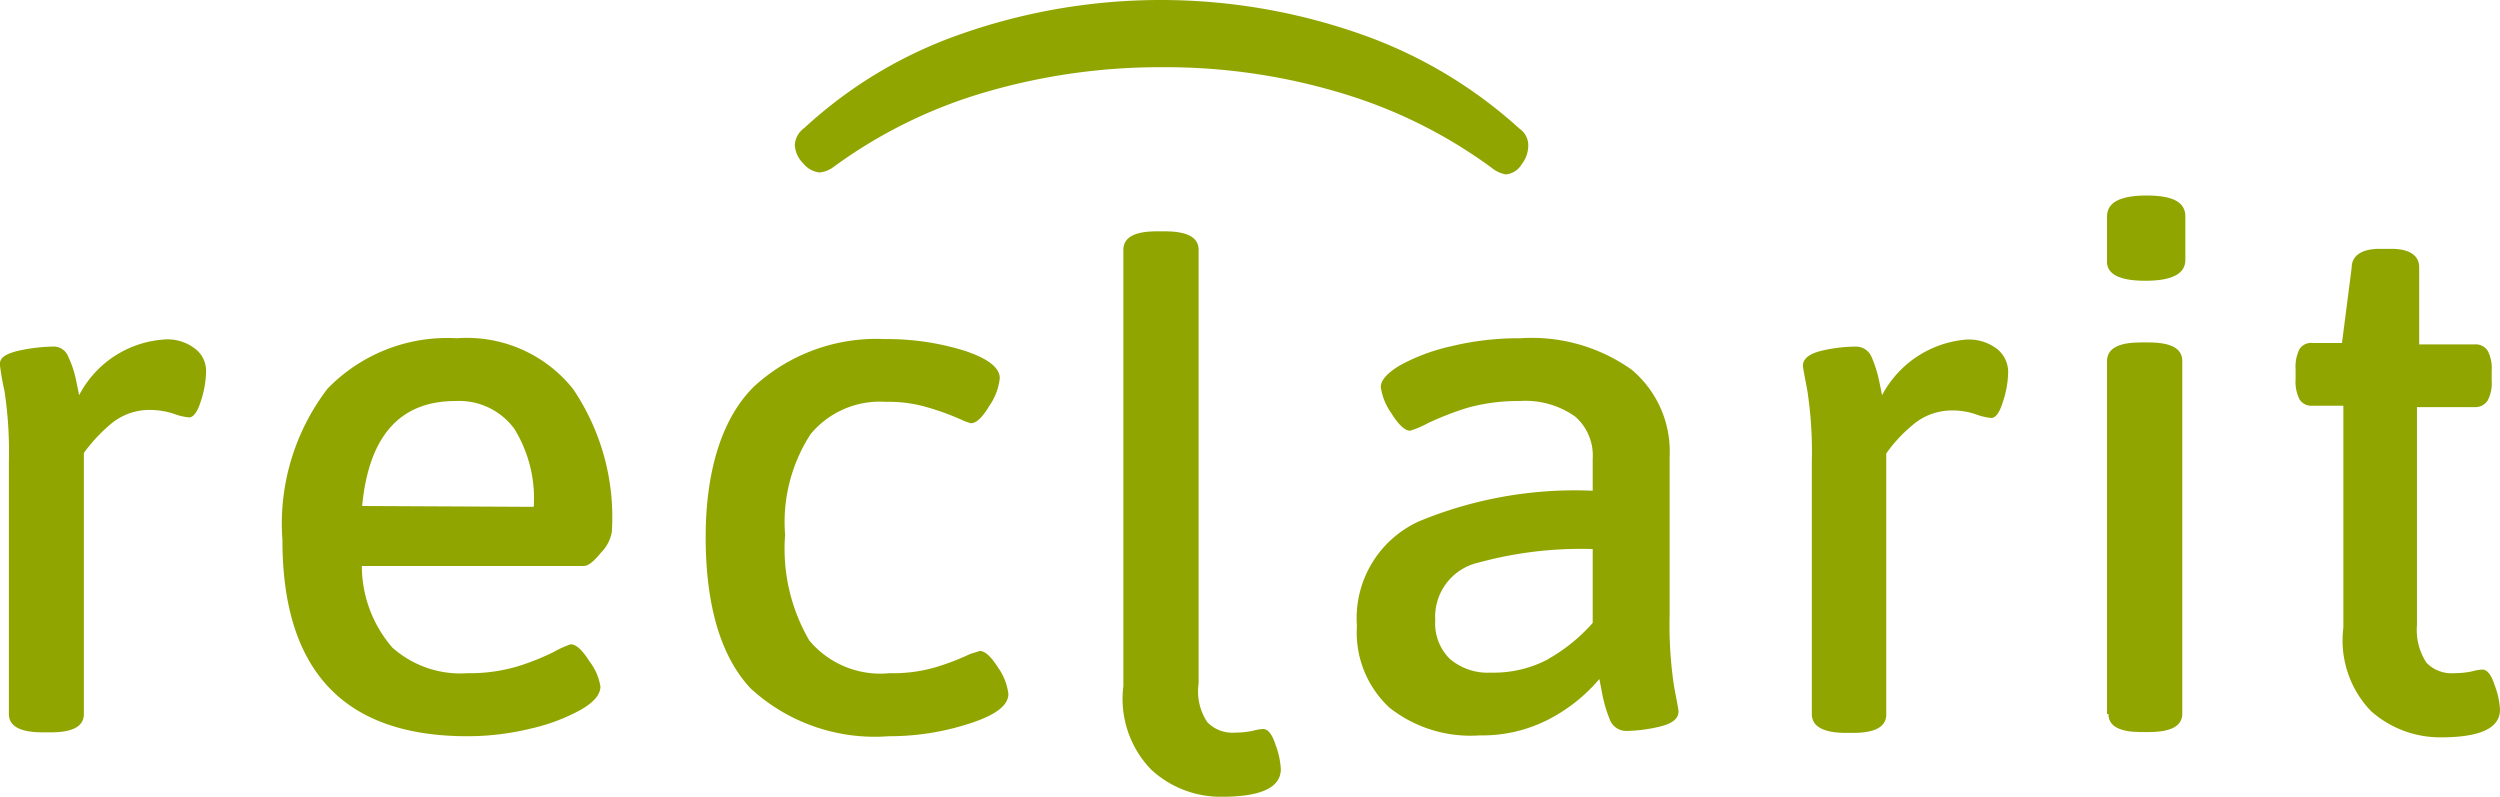
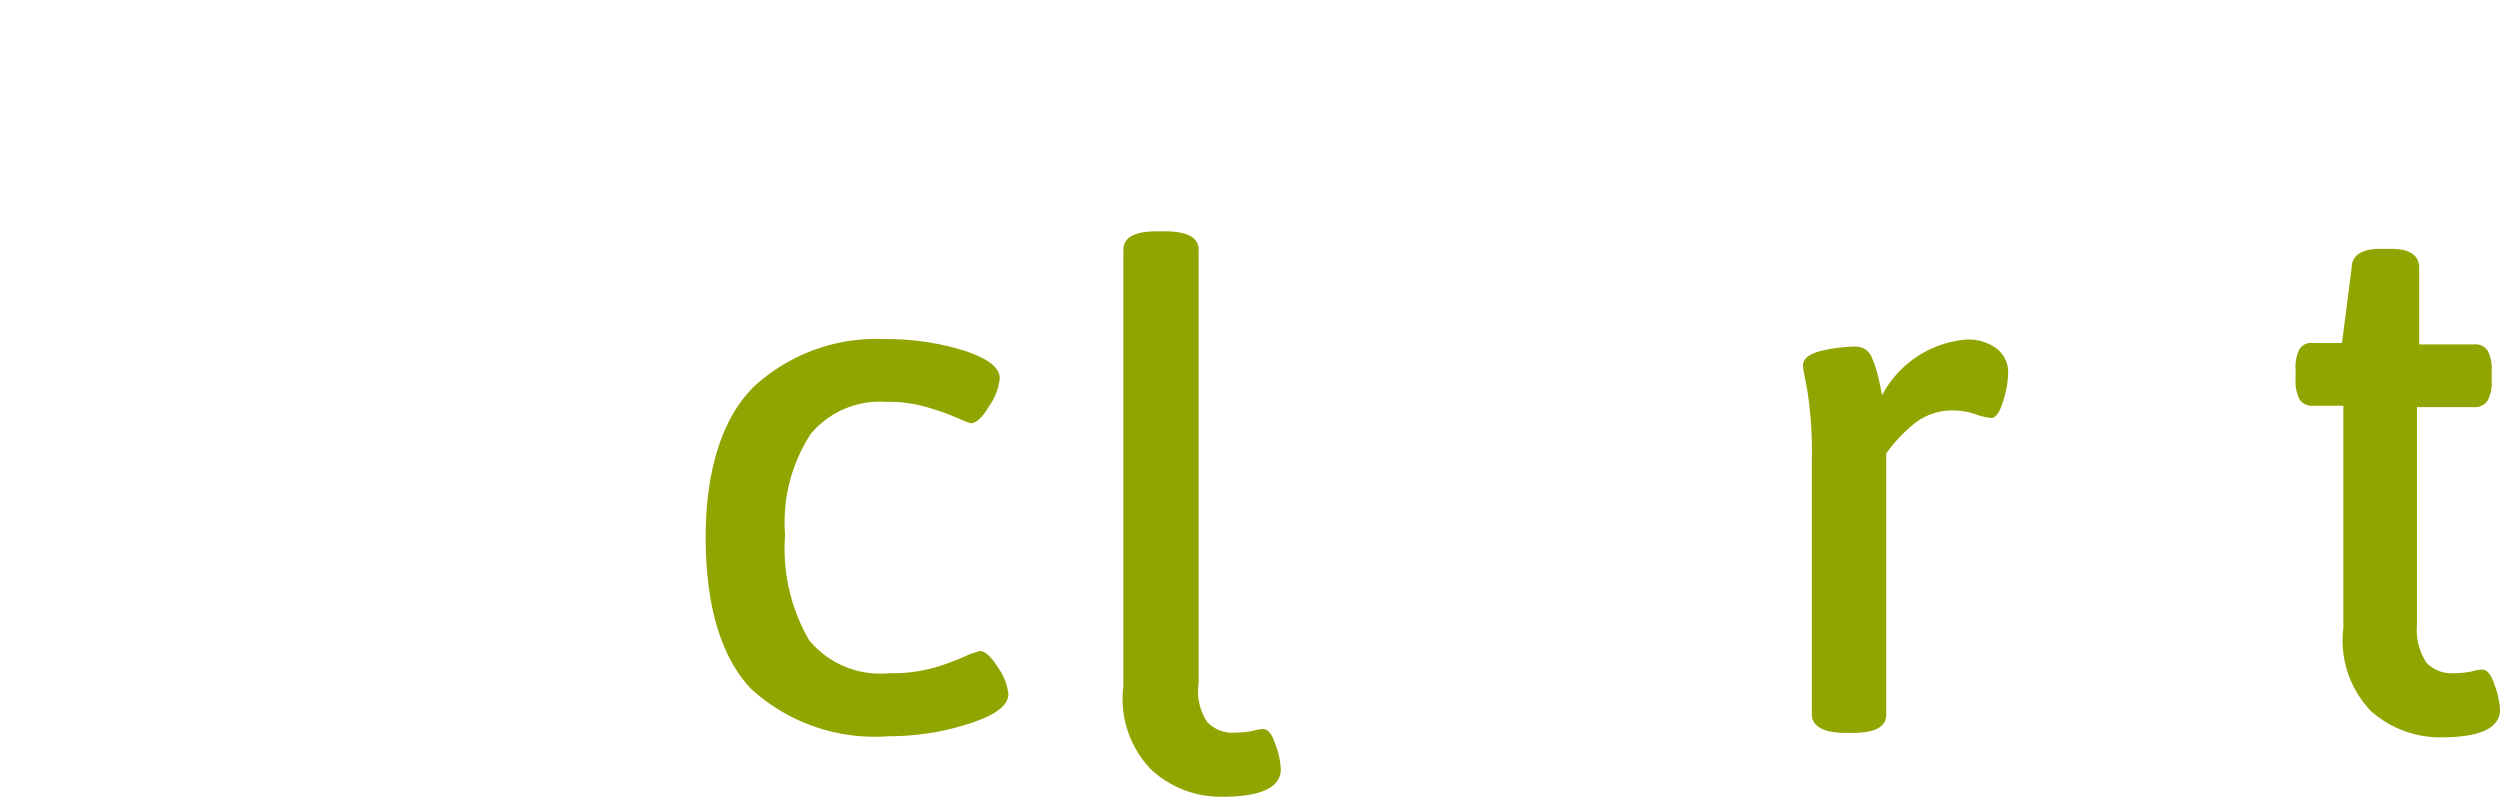
<svg xmlns="http://www.w3.org/2000/svg" id="Layer_1" data-name="Layer 1" width="90.02" height="28.69" viewBox="0 0 90.02 28.69">
  <defs>
    <style>.cls-1{fill:#90a500;}</style>
  </defs>
-   <path class="cls-1" d="M1.29,30.71V21.63a14.62,14.62,0,0,0-.16-2.56c-.07-.3-.12-.6-.16-.9s.22-.43.66-.54a6.36,6.36,0,0,1,1.23-.15.56.56,0,0,1,.57.37,3.59,3.59,0,0,1,.27.8l.12.58a3.73,3.73,0,0,1,3-2A1.62,1.62,0,0,1,8,17.56a1,1,0,0,1,.39.82,3.54,3.54,0,0,1-.19,1.07c-.12.39-.27.58-.42.58a2.1,2.1,0,0,1-.55-.13,2.83,2.83,0,0,0-.87-.14,2.17,2.17,0,0,0-1.45.55,5.81,5.81,0,0,0-.92,1v9.4c0,.44-.39.66-1.19.66H2.5C1.7,31.37,1.29,31.15,1.29,30.71Z" transform="translate(-0.97 -5)" />
-   <path class="cls-1" d="M11.14,24.45A8,8,0,0,1,12.76,19a6,6,0,0,1,4.66-1.82A4.89,4.89,0,0,1,21.6,19,8.22,8.22,0,0,1,23,24.16a1.4,1.4,0,0,1-.39.74c-.26.32-.46.48-.62.48H14a4.49,4.49,0,0,0,1.1,2.94,3.68,3.68,0,0,0,2.71.92A6,6,0,0,0,19.59,29a8.71,8.71,0,0,0,1.31-.52,3.46,3.46,0,0,1,.62-.28c.2,0,.42.21.68.62a2,2,0,0,1,.39.9c0,.29-.24.57-.71.84a6.88,6.88,0,0,1-1.82.68,9.57,9.57,0,0,1-2.26.27Q11.14,31.51,11.14,24.45Zm9.05-1.2a4.78,4.78,0,0,0-.7-2.81,2.47,2.47,0,0,0-2.12-1q-3,0-3.36,3.78Z" transform="translate(-0.97 -5)" />
  <path class="cls-1" d="M28,29.79c-1.08-1.15-1.62-3-1.62-5.45S27,20,28.14,18.9a6.51,6.51,0,0,1,4.7-1.69,9.37,9.37,0,0,1,2.83.41c.86.28,1.3.61,1.3,1a2.15,2.15,0,0,1-.38,1c-.25.42-.47.62-.66.62a2.09,2.09,0,0,1-.35-.13,9.19,9.19,0,0,0-1.24-.45,4.87,4.87,0,0,0-1.47-.19,3.24,3.24,0,0,0-2.71,1.16,5.82,5.82,0,0,0-.92,3.63,6.55,6.55,0,0,0,.87,3.8A3.33,3.33,0,0,0,33,29.24a5.47,5.47,0,0,0,1.61-.2,8.76,8.76,0,0,0,1.29-.49l.35-.11q.28,0,.66.6a2.06,2.06,0,0,1,.37.95c0,.41-.46.76-1.39,1.06a9.33,9.33,0,0,1-2.92.46A6.6,6.6,0,0,1,28,29.79Z" transform="translate(-0.97 -5)" />
  <path class="cls-1" d="M42.42,32.71a3.66,3.66,0,0,1-1-3V14c0-.45.4-.67,1.2-.67h.29c.82,0,1.22.22,1.22.67V29.61A2,2,0,0,0,44.44,31a1.25,1.25,0,0,0,1,.38,3.18,3.18,0,0,0,.62-.06,1.78,1.78,0,0,1,.39-.07q.27,0,.45.57a2.88,2.88,0,0,1,.19.87c0,.67-.71,1-2.13,1A3.68,3.68,0,0,1,42.42,32.71Z" transform="translate(-0.97 -5)" />
-   <path class="cls-1" d="M51,30.48a3.69,3.69,0,0,1-1.17-2.94,3.83,3.83,0,0,1,2.24-3.77,14.7,14.7,0,0,1,6.25-1.1V21.52A1.86,1.86,0,0,0,57.69,20a3.1,3.1,0,0,0-2-.56,6.79,6.79,0,0,0-1.9.25,11.11,11.11,0,0,0-1.39.54,3.75,3.75,0,0,1-.65.28c-.19,0-.42-.21-.68-.63a2.15,2.15,0,0,1-.38-.94c0-.25.23-.51.7-.79a7,7,0,0,1,1.87-.69,10.2,10.2,0,0,1,2.46-.28,6.2,6.2,0,0,1,4,1.13,3.84,3.84,0,0,1,1.37,3.13v5.7a14.84,14.84,0,0,0,.16,2.58c.1.53.16.83.16.9q0,.38-.66.54a5.5,5.5,0,0,1-1.21.16.63.63,0,0,1-.6-.4,4.92,4.92,0,0,1-.26-.85l-.12-.62a6,6,0,0,1-1.8,1.44,5.21,5.21,0,0,1-2.51.59A4.71,4.71,0,0,1,51,30.48Zm5.7-1.74a6.22,6.22,0,0,0,1.62-1.31V24.77a14,14,0,0,0-4.12.49,2,2,0,0,0-1.55,2.07,1.8,1.8,0,0,0,.52,1.39,2.1,2.1,0,0,0,1.48.5,4.2,4.2,0,0,0,2.06-.48Z" transform="translate(-0.97 -5)" />
  <path class="cls-1" d="M66.21,30.71V21.63a14.62,14.62,0,0,0-.16-2.56c-.1-.53-.16-.83-.16-.9,0-.25.22-.43.67-.54a5.58,5.58,0,0,1,1.22-.15.61.61,0,0,1,.58.37,4.4,4.4,0,0,1,.26.8c.06.28.1.48.12.58a3.78,3.78,0,0,1,3-2,1.67,1.67,0,0,1,1.16.35,1.07,1.07,0,0,1,.38.82,3.54,3.54,0,0,1-.19,1.07c-.12.39-.26.58-.42.58a2.1,2.1,0,0,1-.55-.13,2.54,2.54,0,0,0-.86-.14,2.17,2.17,0,0,0-1.45.55,5.13,5.13,0,0,0-.92,1v9.4q0,.66-1.2.66H67.4C66.61,31.38,66.21,31.15,66.21,30.71Z" transform="translate(-0.97 -5)" />
-   <path class="cls-1" d="M76.84,14.36V12.79c0-.5.47-.75,1.43-.75s1.39.25,1.39.75v1.57q0,.75-1.44.75T76.84,14.36Zm0,16.35V18c0-.45.41-.67,1.22-.67h.27c.82,0,1.22.22,1.22.67V30.7c0,.44-.4.66-1.22.66h-.27c-.76,0-1.17-.21-1.17-.65Z" transform="translate(-0.97 -5)" />
  <path class="cls-1" d="M86.35,30.61a3.66,3.66,0,0,1-1-3v-8H84.24a.51.51,0,0,1-.47-.23,1.43,1.43,0,0,1-.14-.73V18.3a1.43,1.43,0,0,1,.14-.73.5.5,0,0,1,.47-.22H85.3l.35-2.72c0-.44.39-.67,1-.67h.43c.64,0,1,.23,1,.67V17.4h2a.52.52,0,0,1,.46.22,1.32,1.32,0,0,1,.15.73v.35a1.32,1.32,0,0,1-.15.73.53.53,0,0,1-.46.23H88v7.85a2.14,2.14,0,0,0,.34,1.35,1.25,1.25,0,0,0,1,.38,3.18,3.18,0,0,0,.62-.06,1.78,1.78,0,0,1,.39-.07q.27,0,.45.57a2.88,2.88,0,0,1,.19.87c0,.67-.71,1-2.13,1A3.75,3.75,0,0,1,86.35,30.61Z" transform="translate(-0.97 -5)" />
-   <path class="cls-1" d="M55.76,10.92a.74.74,0,0,1-.57.36,1.09,1.09,0,0,1-.43-.18,17.67,17.67,0,0,0-5.43-2.73,21.93,21.93,0,0,0-6.49-.95,22.42,22.42,0,0,0-6.46.92A17.56,17.56,0,0,0,31,11a1,1,0,0,1-.53.21.88.88,0,0,1-.58-.33,1,1,0,0,1-.3-.65.8.8,0,0,1,.34-.62,16.1,16.1,0,0,1,5.66-3.39A21.72,21.72,0,0,1,50,6.24a16.68,16.68,0,0,1,5.68,3.39.73.73,0,0,1,.32.62A1.1,1.1,0,0,1,55.76,10.92Z" transform="translate(-0.97 -5)" />
</svg>